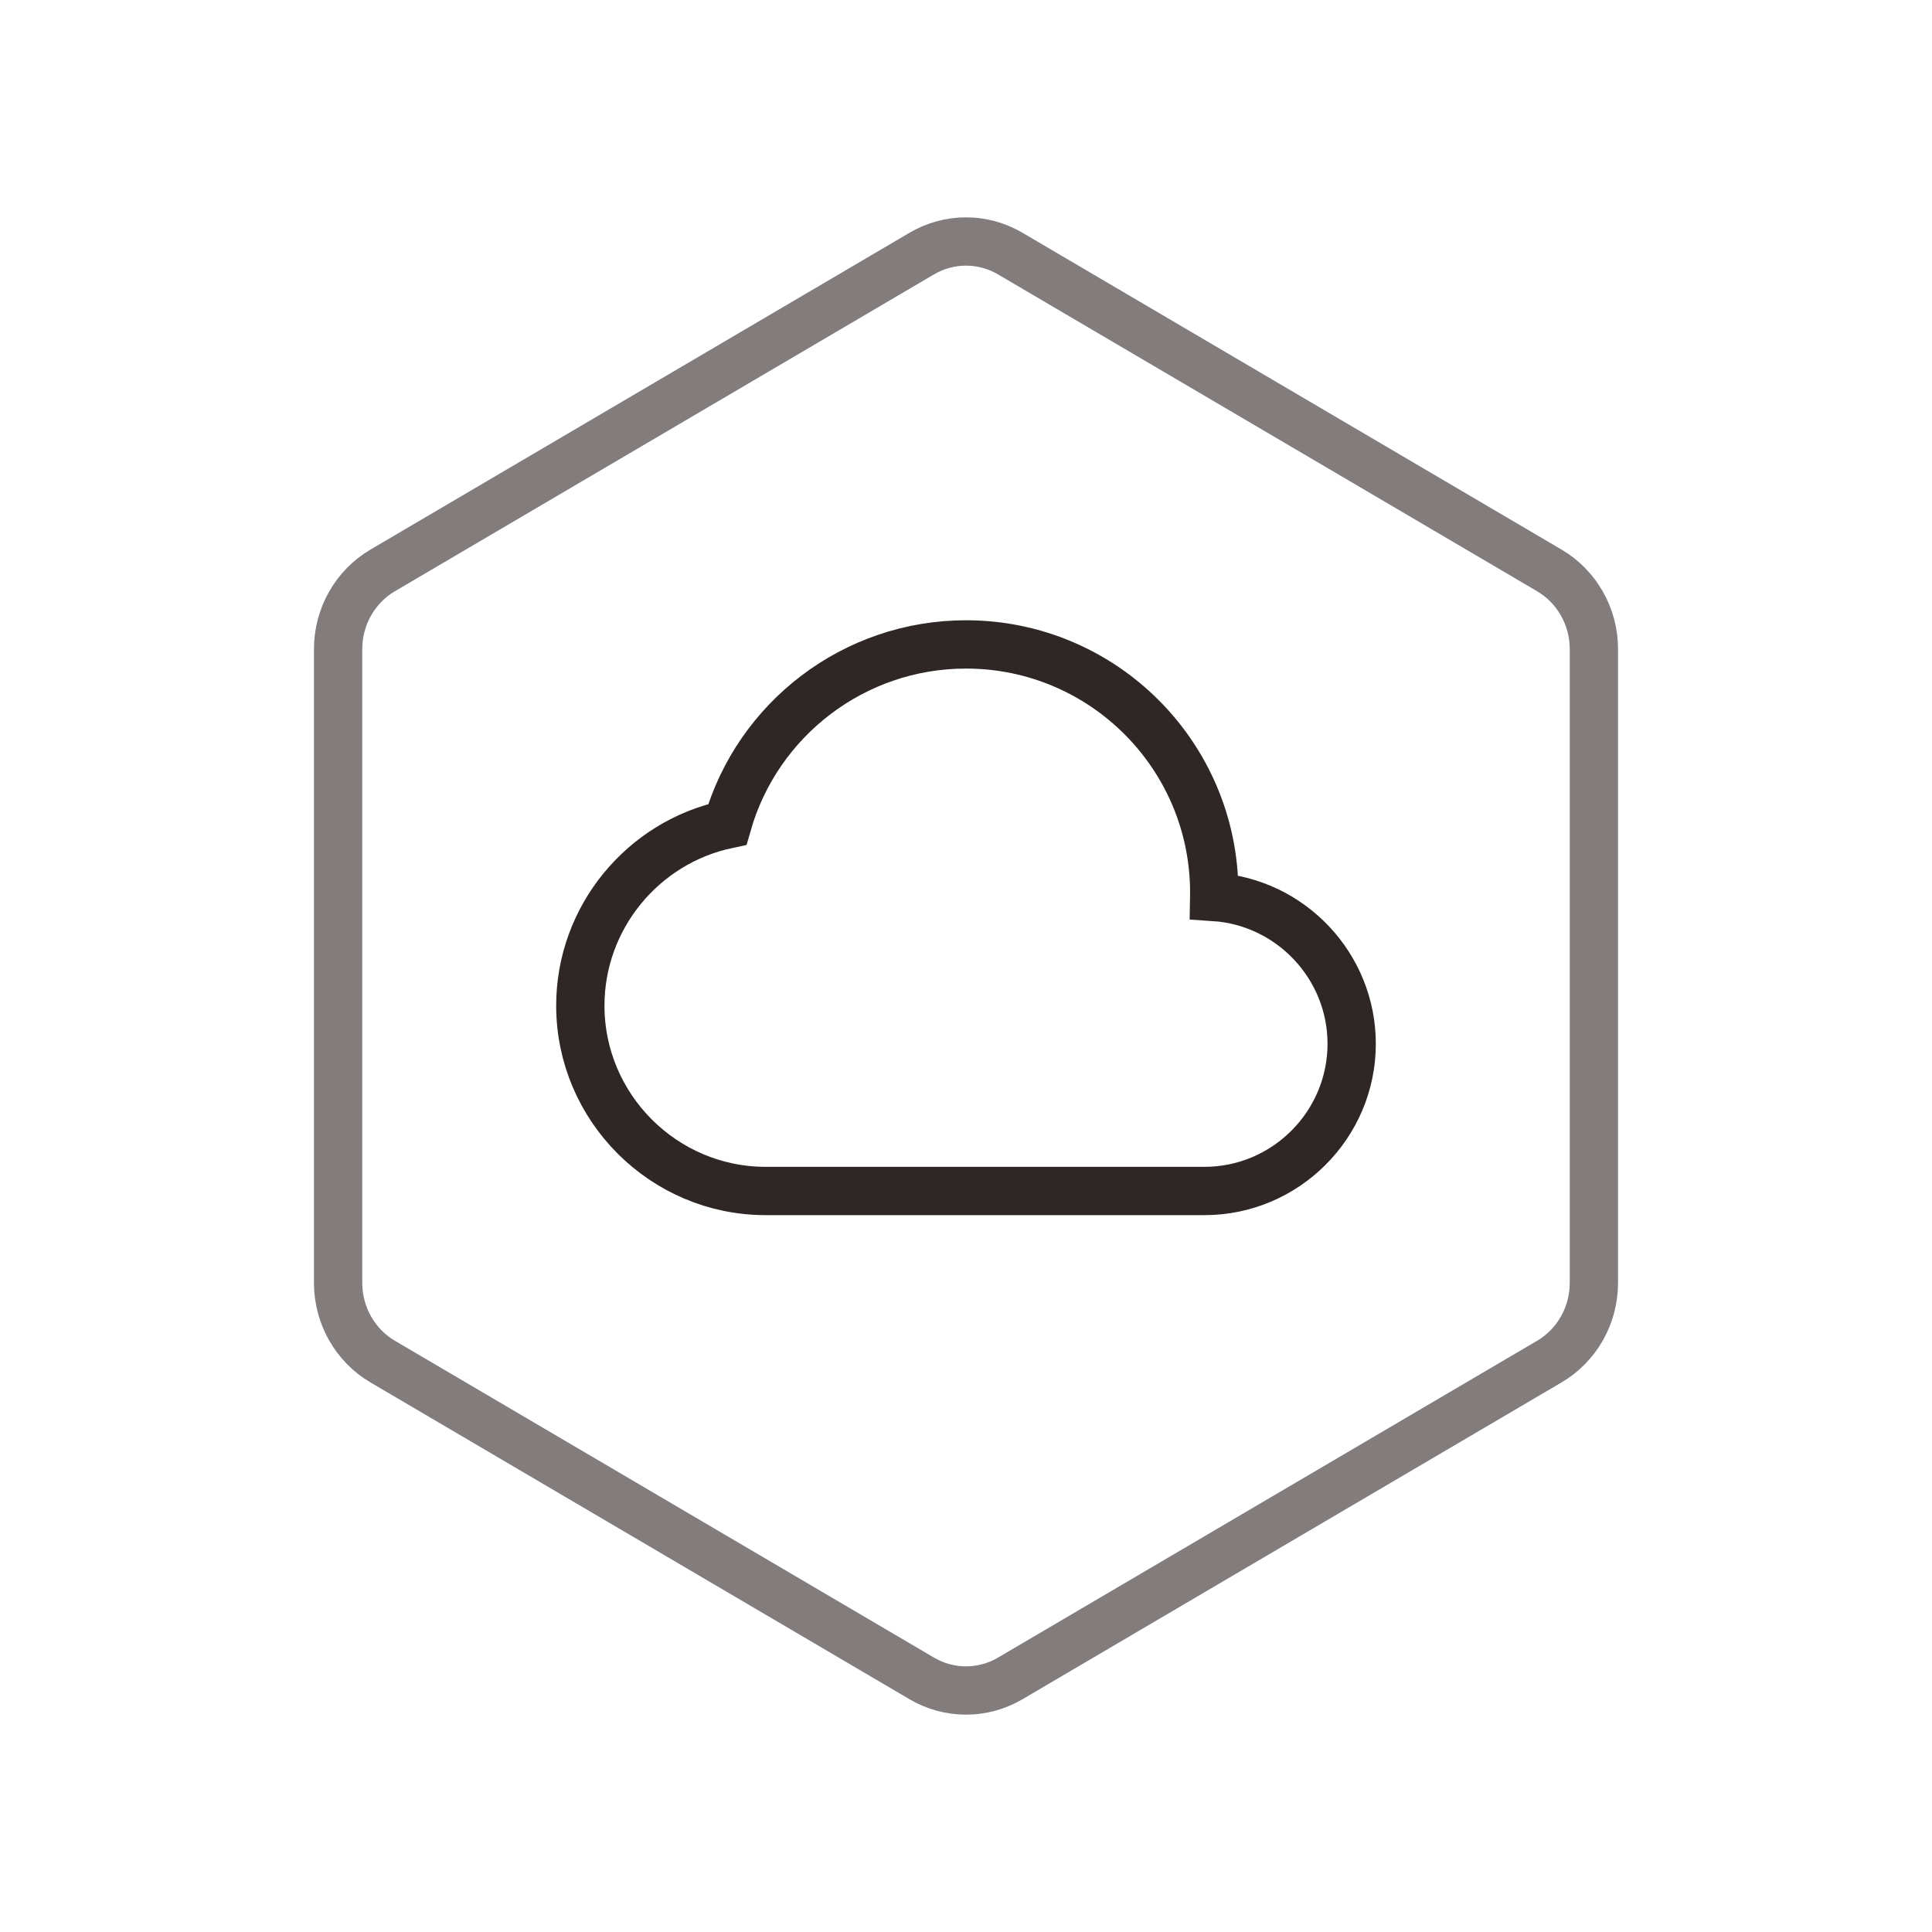
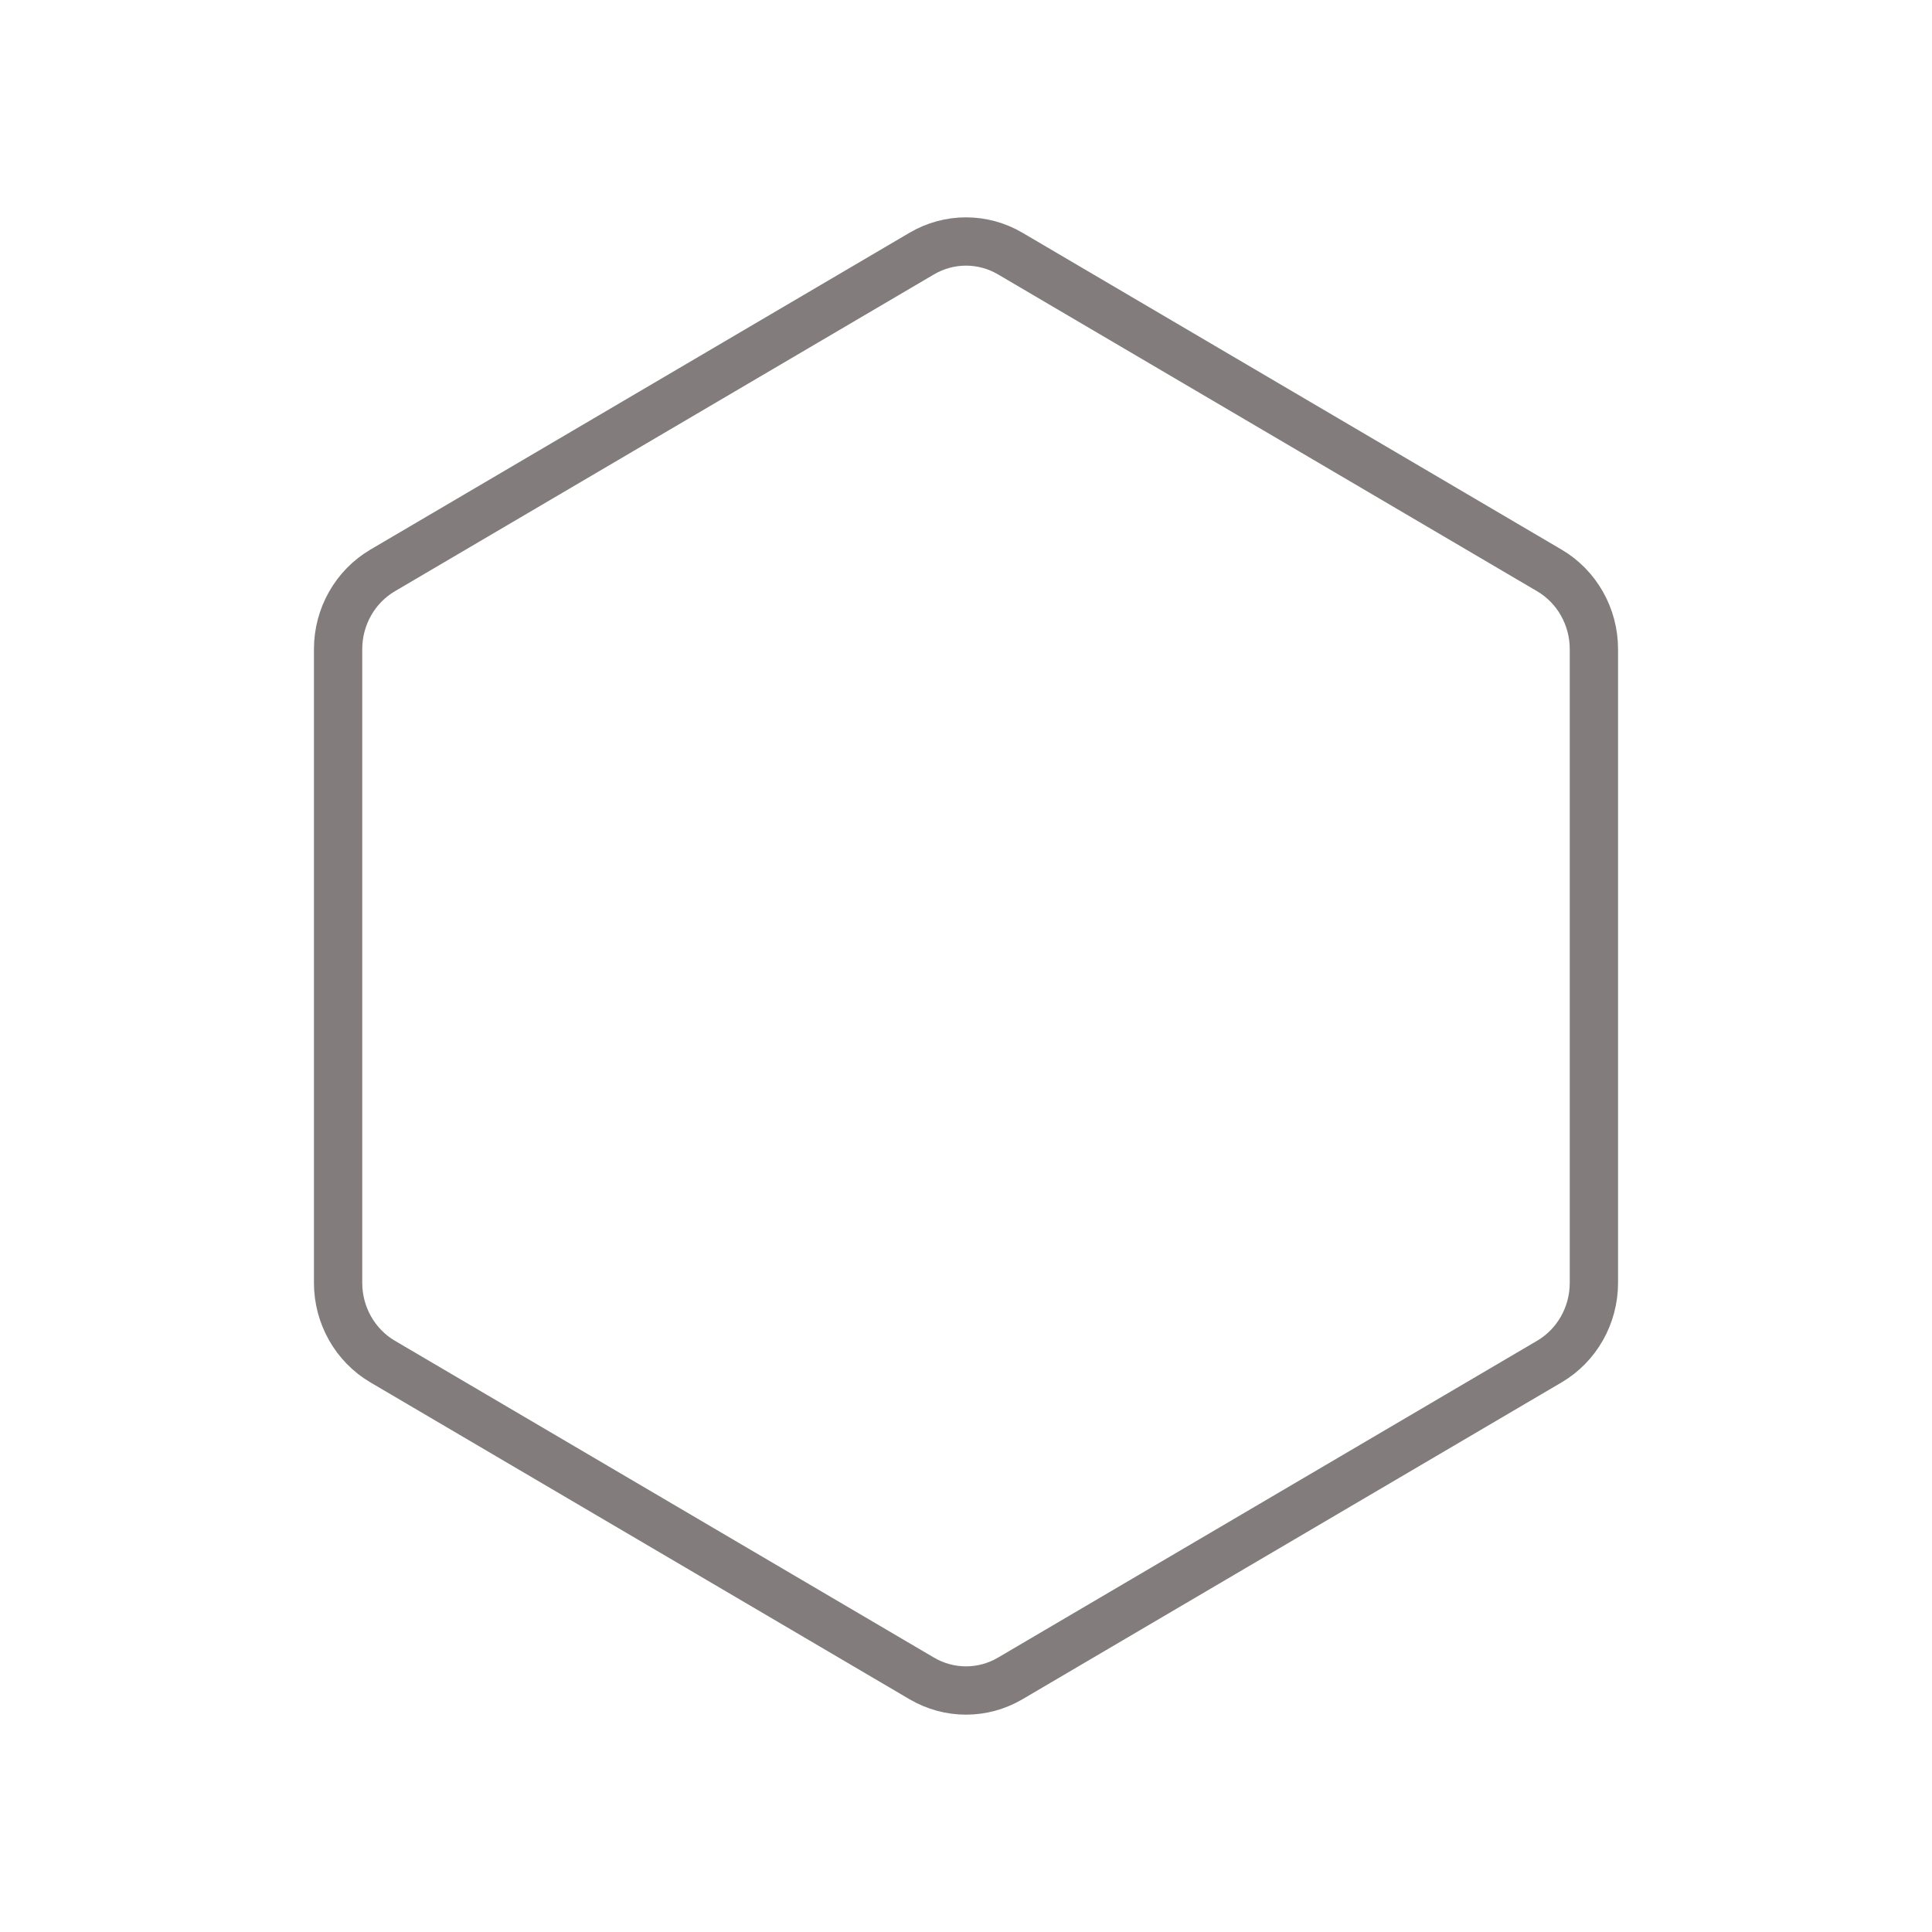
<svg xmlns="http://www.w3.org/2000/svg" width="80px" height="80px" viewBox="0 0 80 80" version="1.1">
  <title>流程机器人/LCJQR_HX_ydfw</title>
  <desc>Created with Sketch.</desc>
  <defs />
  <g id="详情页" stroke="none" stroke-width="1" fill="none" fill-rule="evenodd">
    <g id="流程机器人" transform="translate(-223, -719)" stroke-width="2">
      <g id="核心价值4" transform="translate(120, 617)">
        <g id="Group-23" transform="translate(0, 102)">
          <g id="Group-4" transform="translate(103, 0)">
            <path d="M41.832,10.5 C40.697,9.833 39.303,9.833 38.168,10.5 L15.845,23.62 C14.705,24.29 14,25.533 14,26.88 L14,53.12 C14,54.467 14.705,55.71 15.845,56.38 L38.168,69.5 C39.303,70.167 40.697,70.167 41.832,69.5 L64.155,56.38 C65.295,55.71 66,54.467 66,53.12 L66,26.88 C66,25.533 65.295,24.29 64.155,23.62 L41.832,10.5 Z" id="Polygon-Copy-4" stroke="#827D7C" />
-             <path d="M50.277,37.141 C53.446,37.349 55.97,40.002 55.97,43.222 C55.97,46.576 53.23,49.316 49.876,49.316 L31.704,49.316 C27.481,49.316 24.03,45.864 24.03,41.641 C24.03,37.989 26.624,34.875 30.117,34.135 C31.36,29.778 35.363,26.684 40,26.684 C45.677,26.684 50.279,31.286 50.279,36.963 C50.279,37.022 50.278,37.082 50.277,37.141 Z" id="Page-1" stroke="#2F2725" />
          </g>
        </g>
      </g>
    </g>
  </g>
</svg>